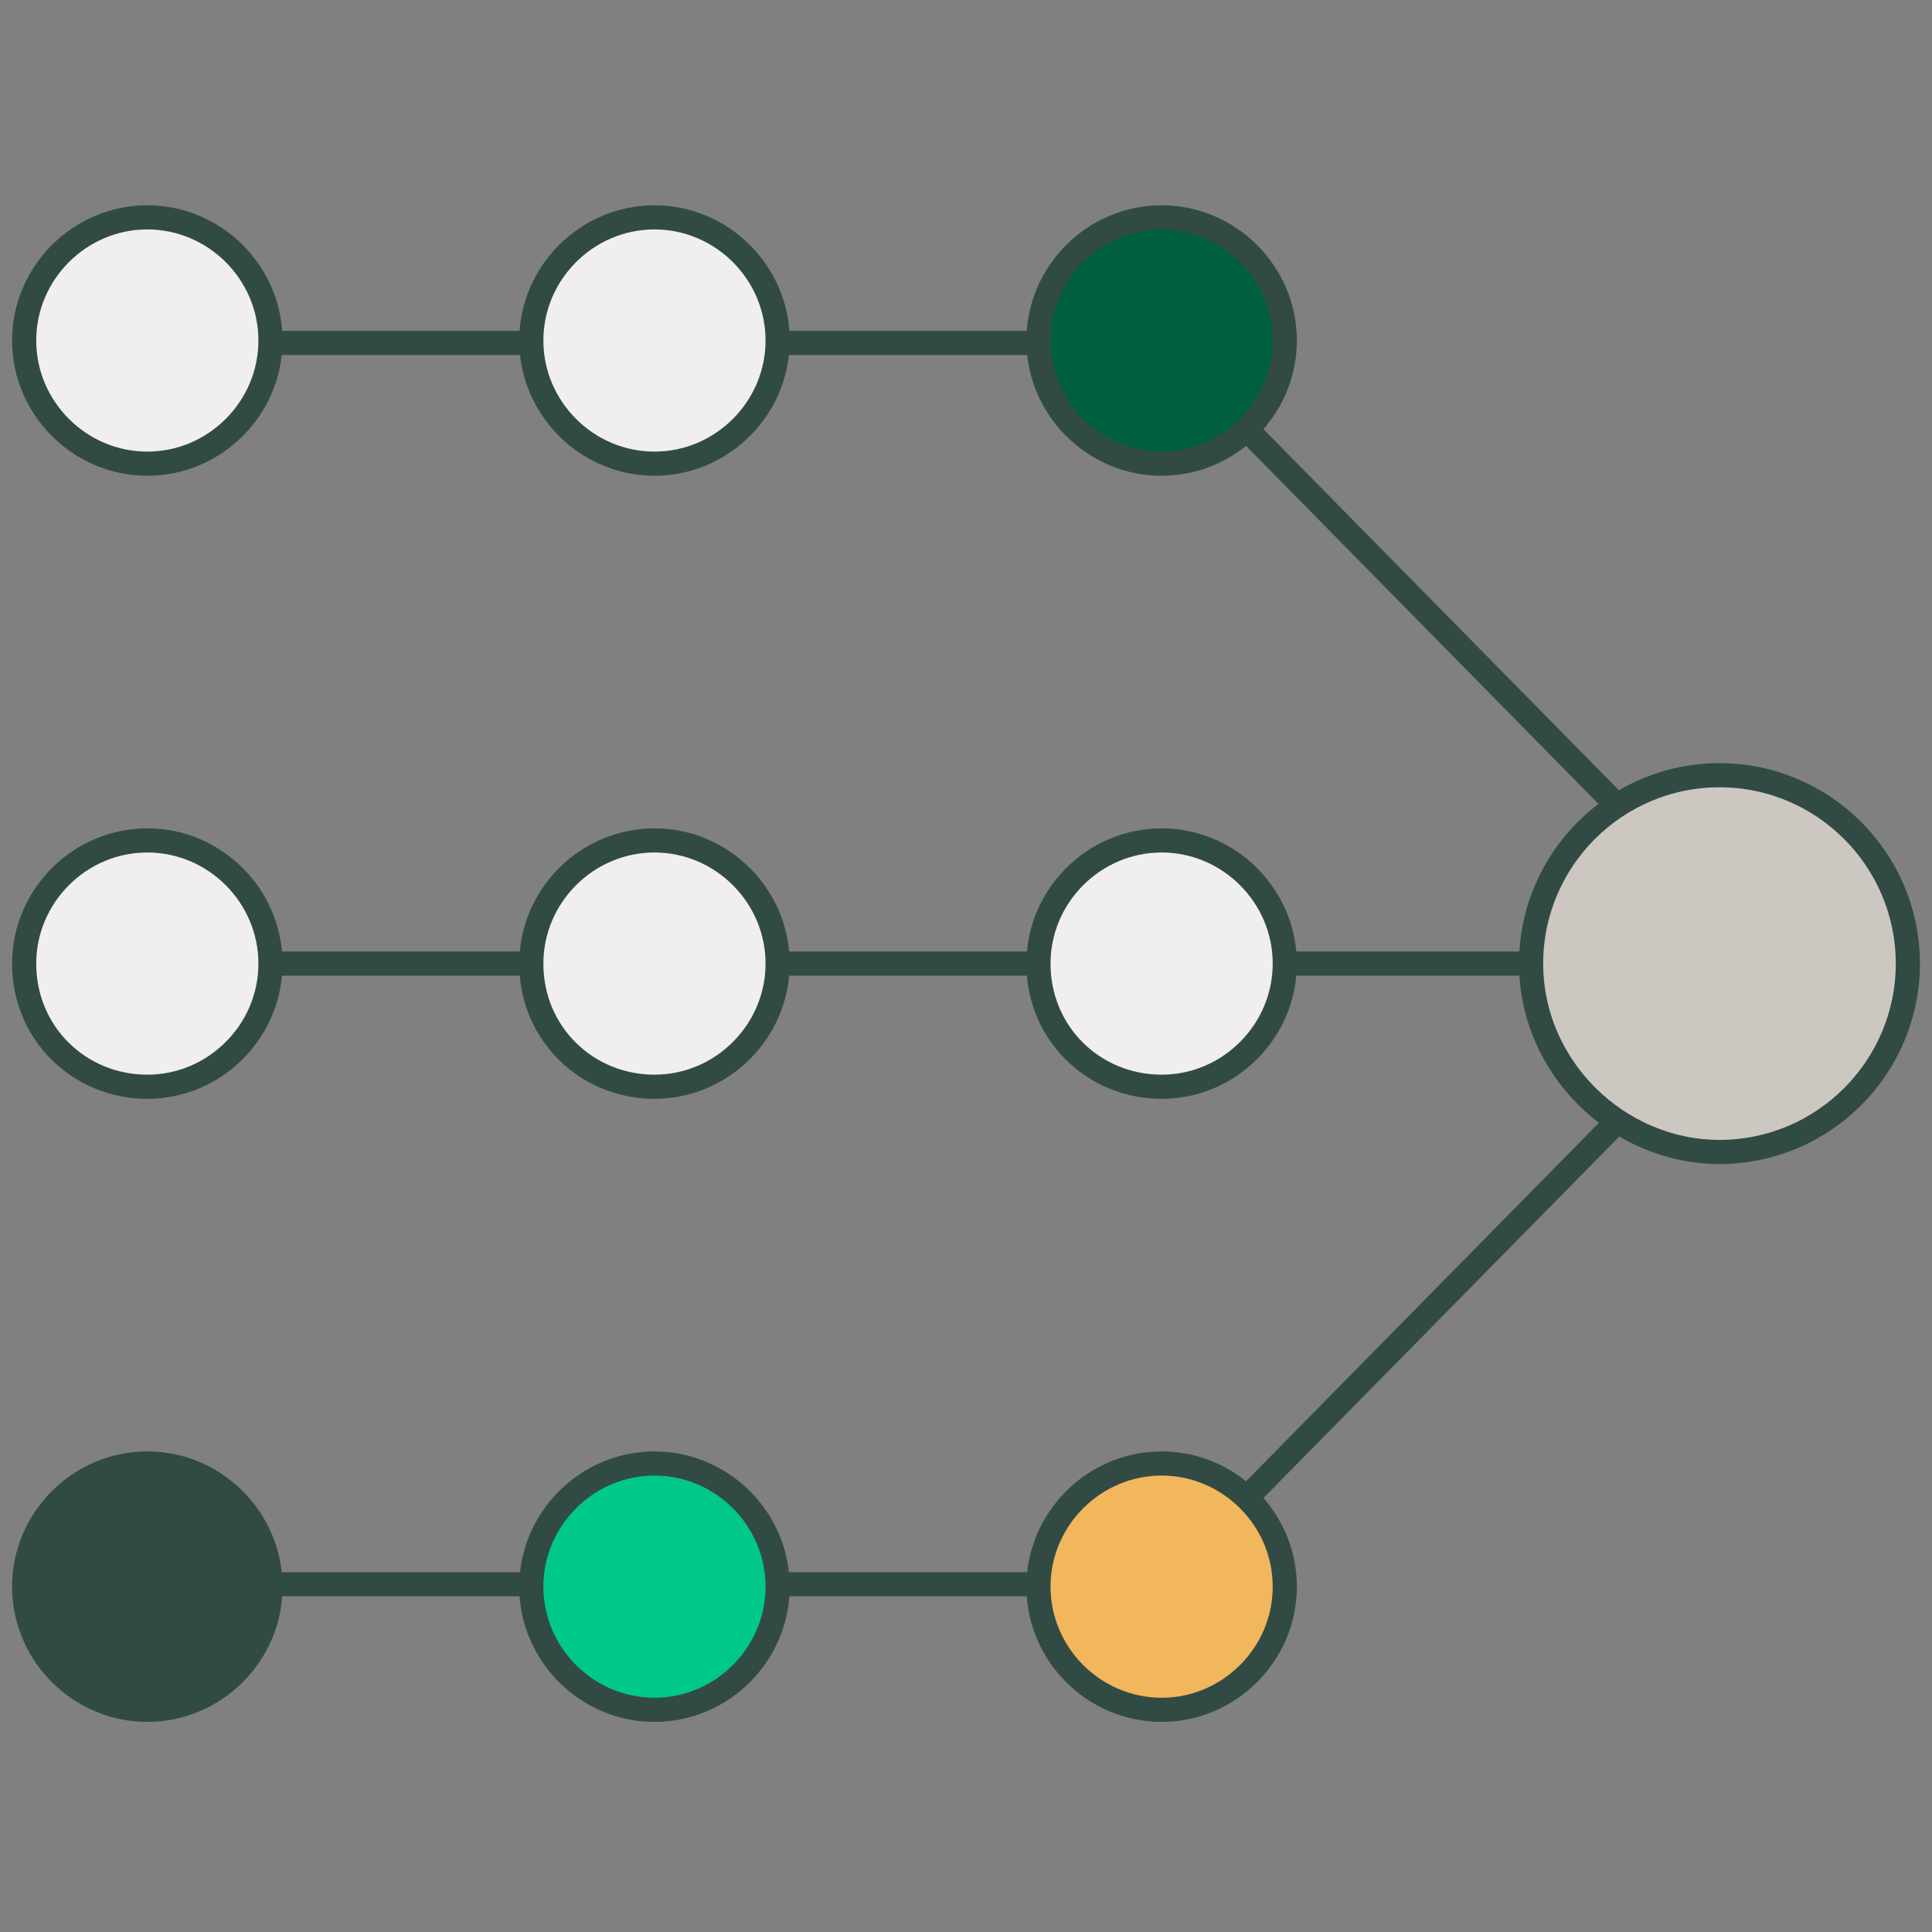
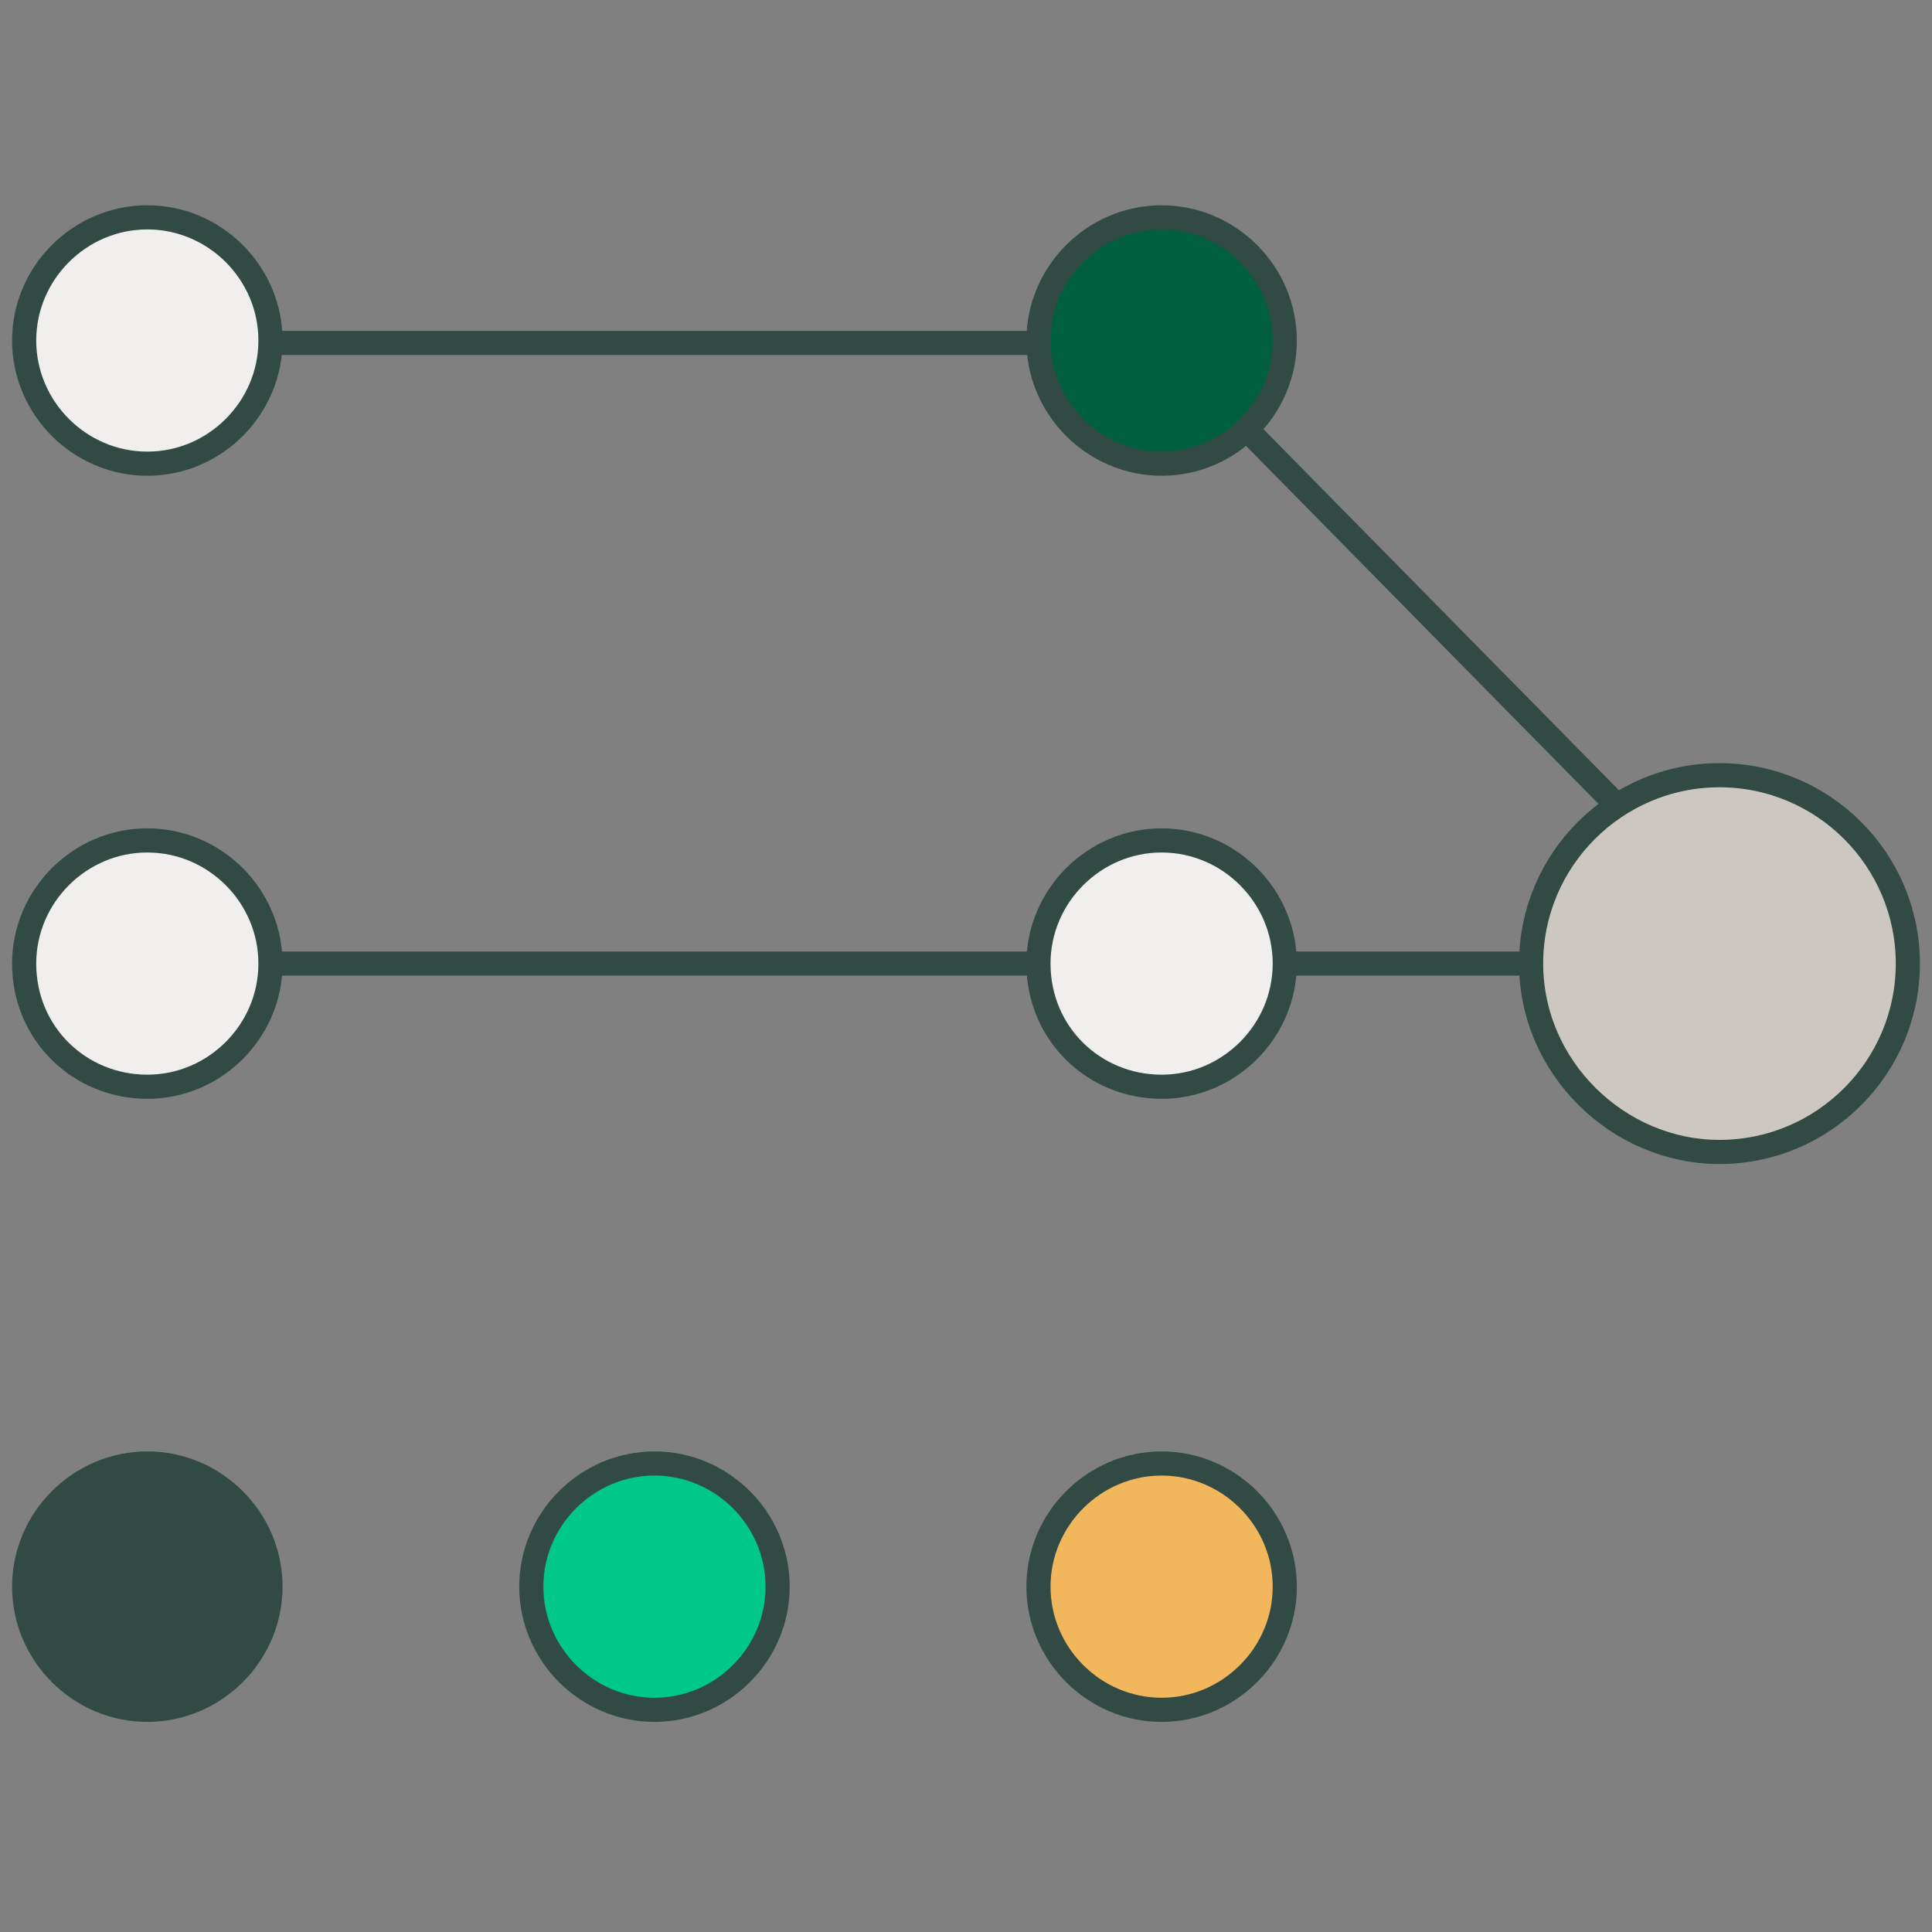
<svg xmlns="http://www.w3.org/2000/svg" version="1.1" id="Layer_1" x="0px" y="0px" viewBox="0 0 80 80" style="enable-background:new 0 0 80 80;" xml:space="preserve">
  <rect x="0" y="0" width="80" height="80" fill="#808080" stroke="none" />
  <style type="text/css">
	.st0{fill:none;stroke:#314B44;stroke-miterlimit:10;}
	.st1{fill:#F0EFEE;stroke:#314B44;stroke-miterlimit:10;}
	.st2{fill:#00C889;stroke:#314B44;stroke-miterlimit:10;}
	.st3{fill:#314B44;stroke:#314B44;stroke-miterlimit:10;}
	.st4{fill:#CCC8C1;stroke:#314B44;stroke-miterlimit:10;}
	.st5{fill:#F2B65D;stroke:#314B44;stroke-miterlimit:10;}
	.st6{fill:#005F3E;stroke:#314B44;stroke-miterlimit:10;}
</style>
  <path class="st0" d="M70.5,39.9H3.2" />
-   <path class="st0" d="M6.1,65.6h41.5h0.5l25.3-25.7" />
  <path class="st0" d="M6.1,14.2h41.5h0.5l25.3,25.7" />
-   <path class="st1" d="M27.1,45c2.8,0,5.1-2.3,5.1-5.1c0-2.8-2.3-5.1-5.1-5.1c-2.8,0-5.1,2.3-5.1,5.1C22,42.8,24.3,45,27.1,45z" />
  <path class="st2" d="M27.1,70.8c2.8,0,5.1-2.3,5.1-5.1c0-2.8-2.3-5.1-5.1-5.1c-2.8,0-5.1,2.3-5.1,5.1C22,68.5,24.3,70.8,27.1,70.8z" />
-   <path class="st1" d="M27.1,19.2c2.8,0,5.1-2.3,5.1-5.1S29.9,9,27.1,9c-2.8,0-5.1,2.3-5.1,5.1S24.3,19.2,27.1,19.2z" />
  <path class="st1" d="M6.1,45c2.8,0,5.1-2.3,5.1-5.1c0-2.8-2.3-5.1-5.1-5.1c-2.8,0-5.1,2.3-5.1,5.1C1,42.8,3.3,45,6.1,45z" />
  <path class="st3" d="M6.1,70.8c2.8,0,5.1-2.3,5.1-5.1c0-2.8-2.3-5.1-5.1-5.1c-2.8,0-5.1,2.3-5.1,5.1C1,68.5,3.3,70.8,6.1,70.8z" />
  <path class="st1" d="M6.1,19.2c2.8,0,5.1-2.3,5.1-5.1S8.9,9,6.1,9C3.3,9,1,11.3,1,14.1S3.3,19.2,6.1,19.2z" />
  <path class="st4" d="M71.2,47.7c4.3,0,7.8-3.5,7.8-7.8s-3.5-7.8-7.8-7.8s-7.8,3.5-7.8,7.8S67,47.7,71.2,47.7z" />
  <path class="st1" d="M48.1,45c2.8,0,5.1-2.3,5.1-5.1c0-2.8-2.3-5.1-5.1-5.1S43,37.1,43,39.9C43,42.8,45.3,45,48.1,45z" />
  <path class="st5" d="M48.1,70.8c2.8,0,5.1-2.3,5.1-5.1c0-2.8-2.3-5.1-5.1-5.1S43,62.9,43,65.7C43,68.5,45.3,70.8,48.1,70.8z" />
  <path class="st6" d="M48.1,19.2c2.8,0,5.1-2.3,5.1-5.1S50.9,9,48.1,9S43,11.3,43,14.1S45.3,19.2,48.1,19.2z" />
</svg>